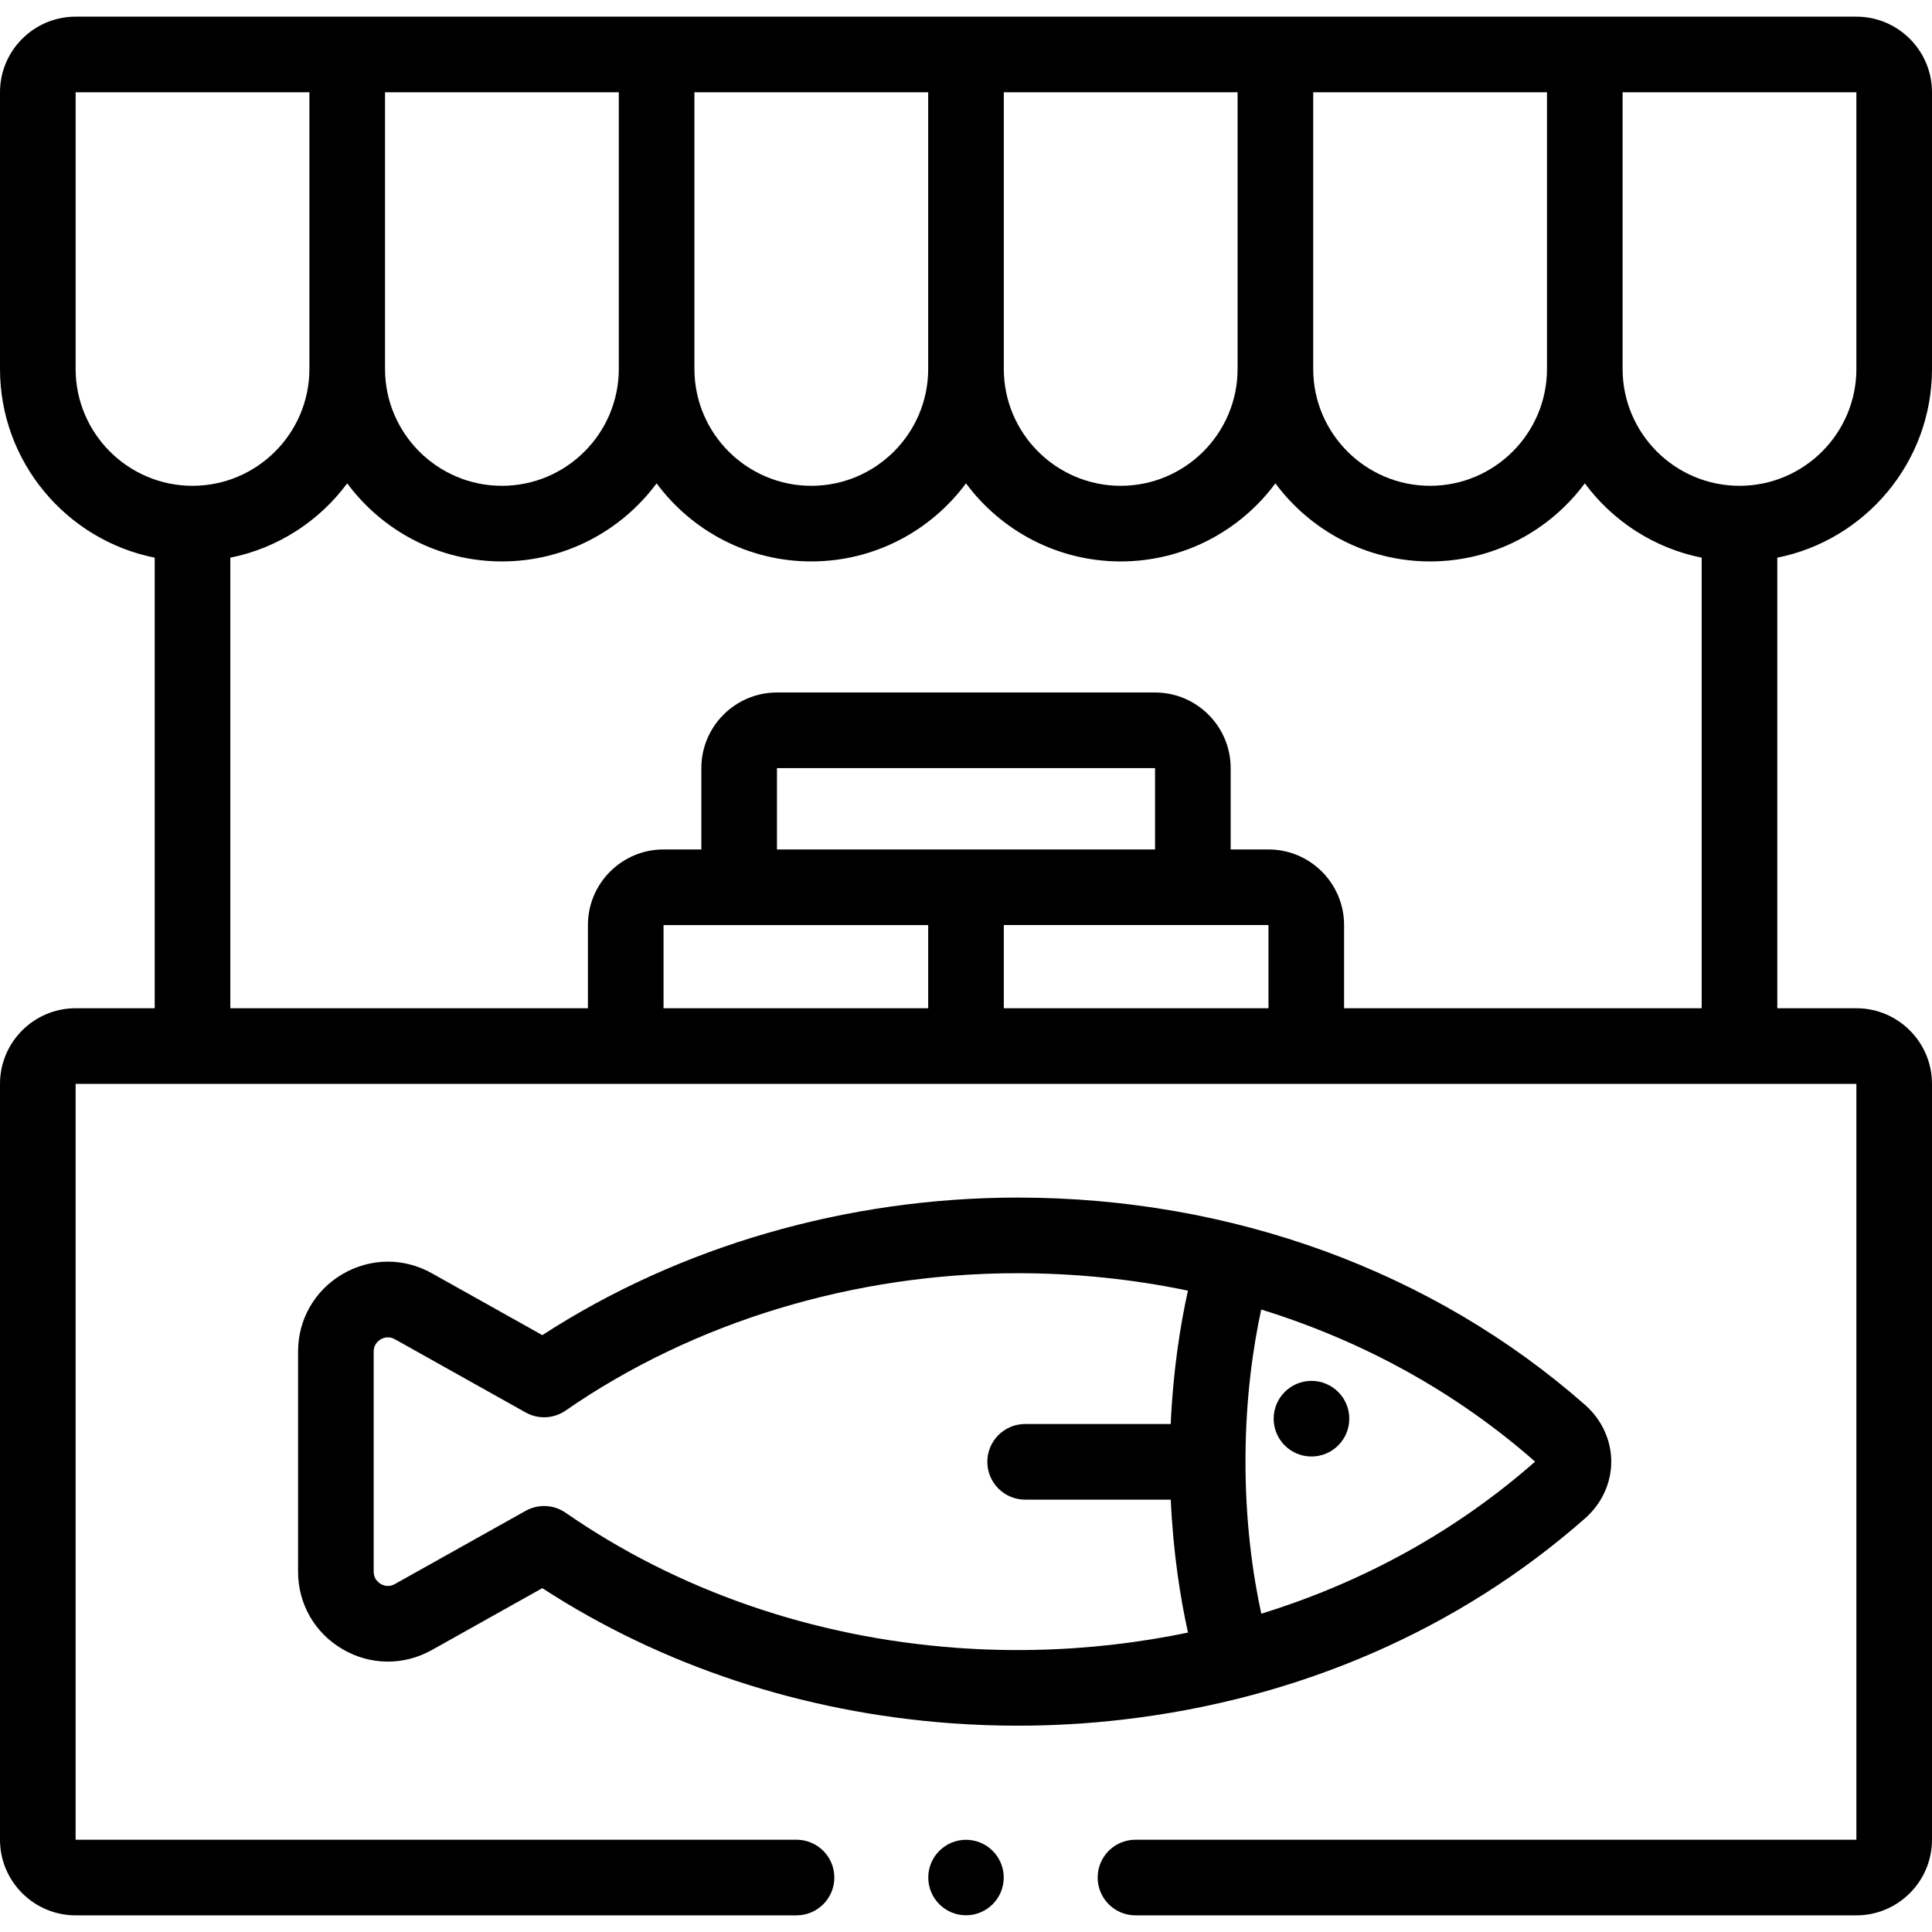
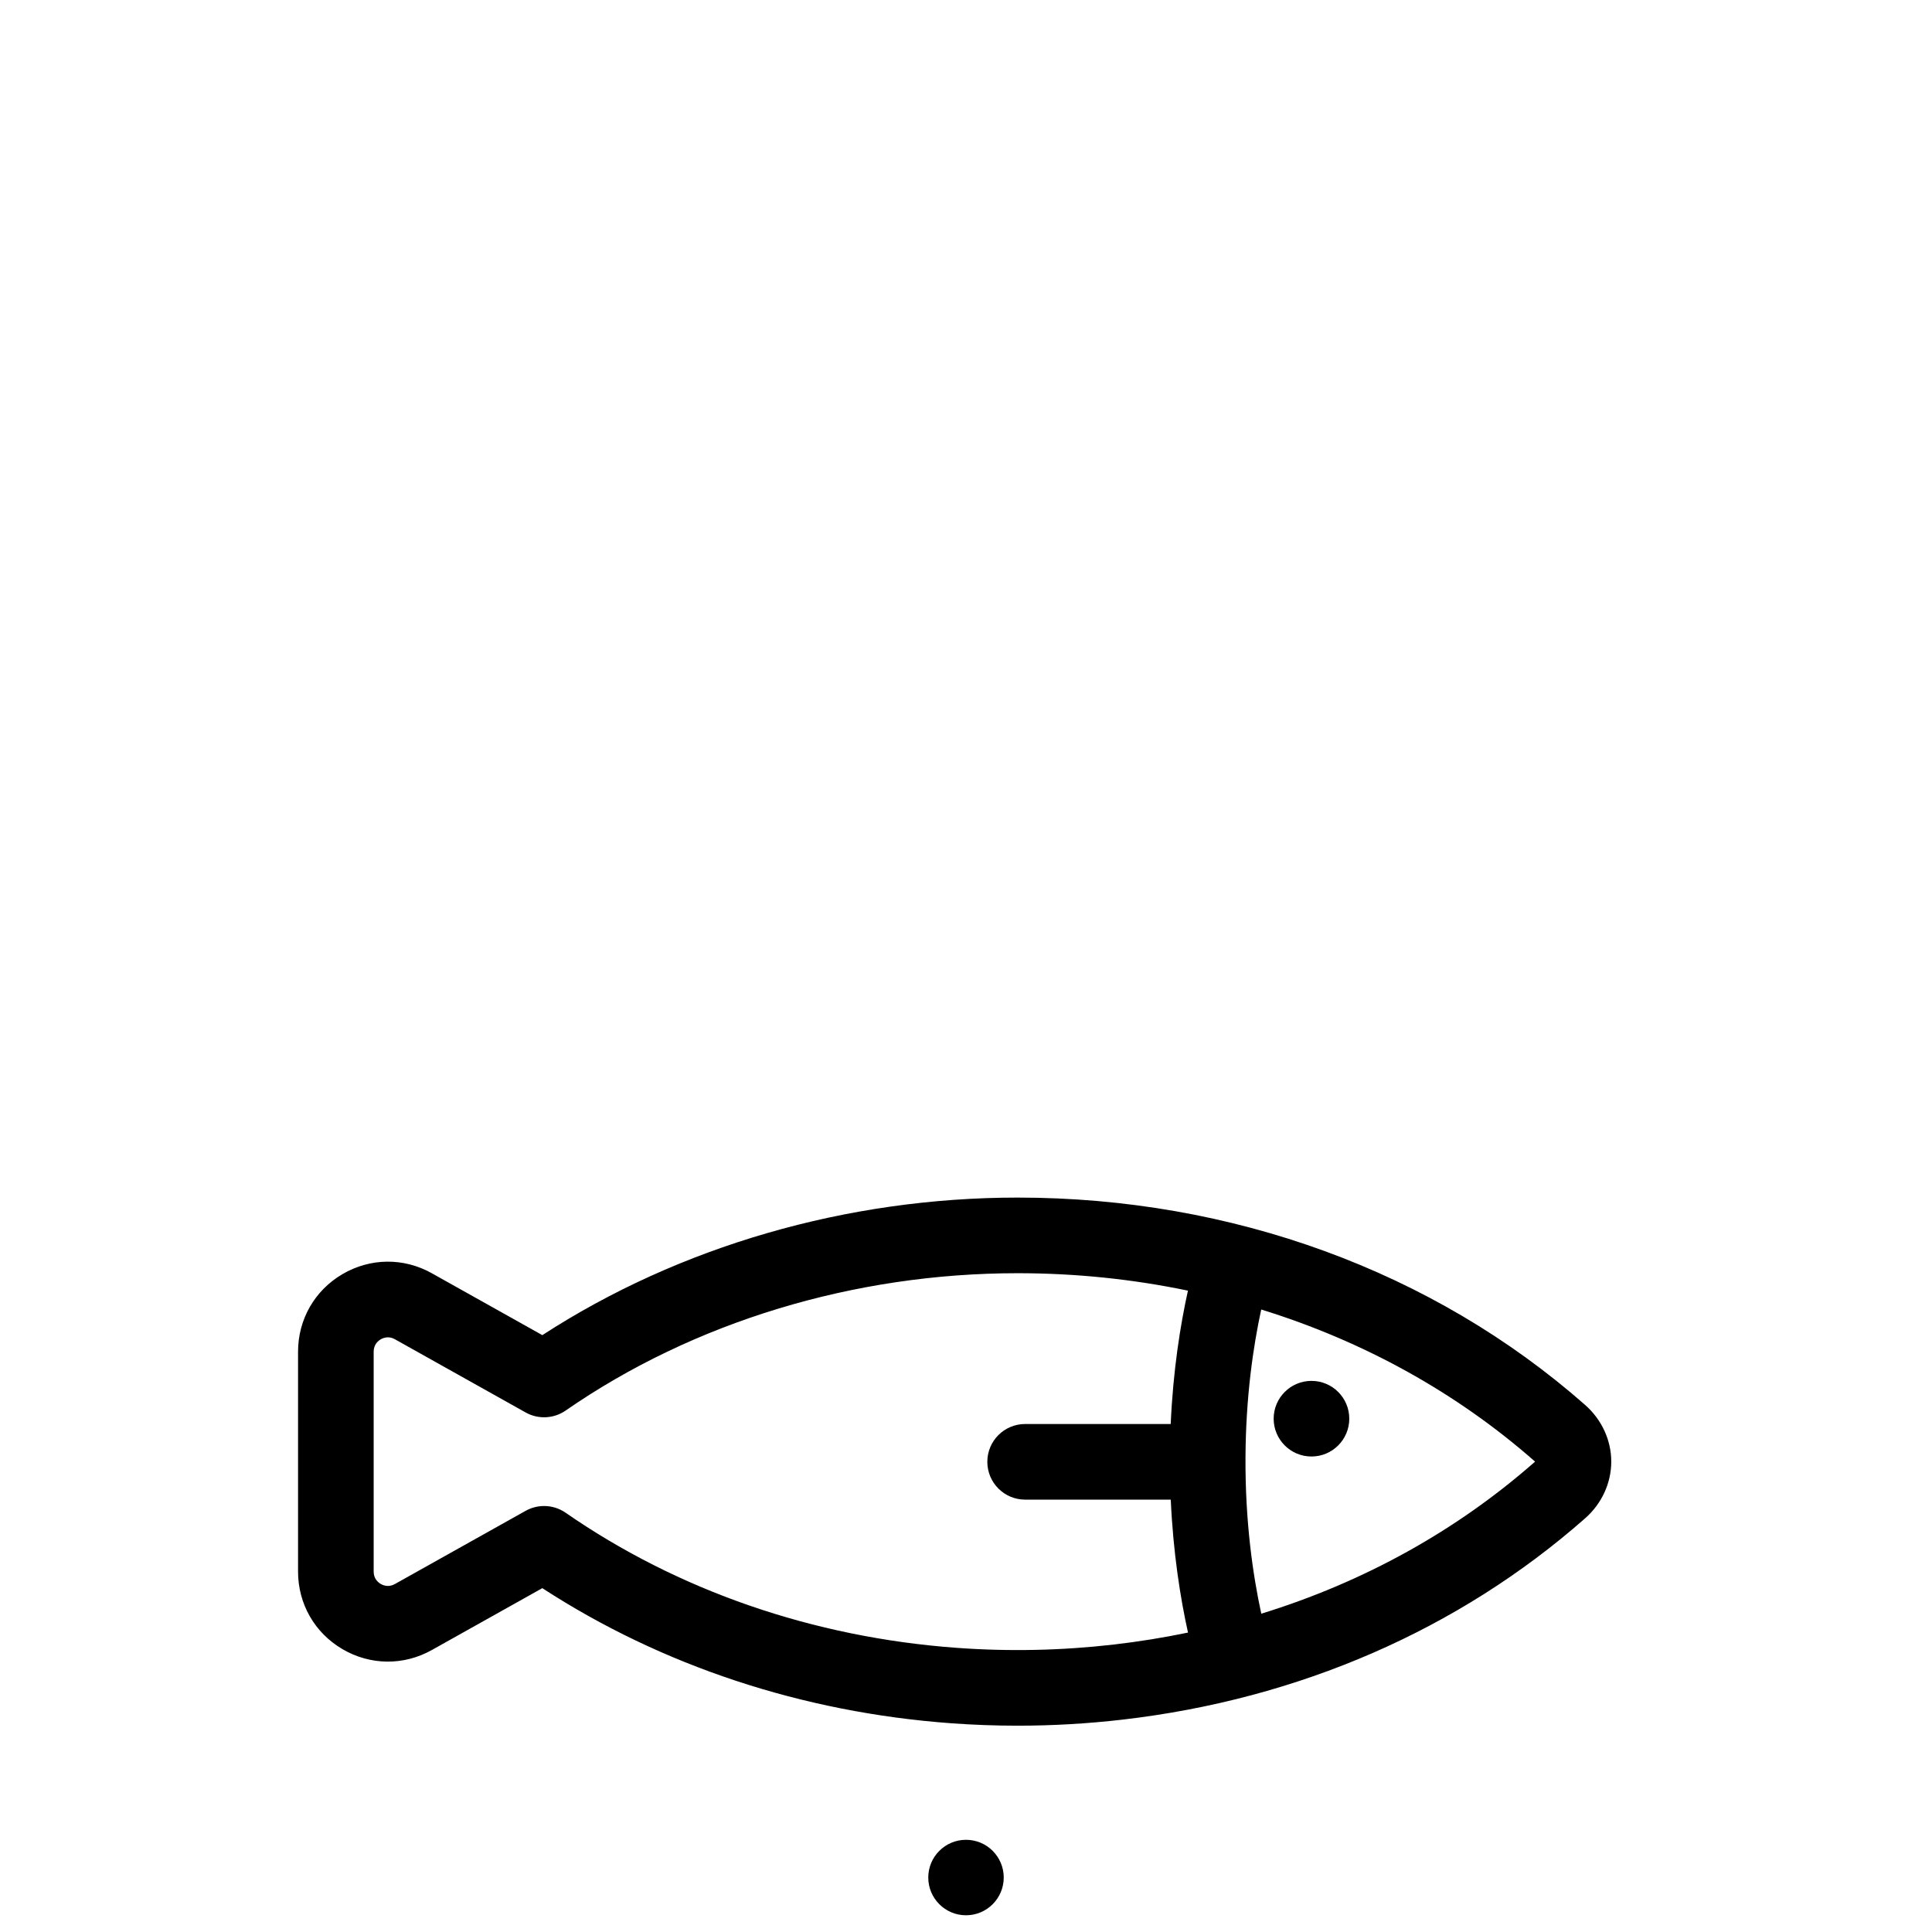
<svg xmlns="http://www.w3.org/2000/svg" id="Capa_1" height="512" viewBox="0 0 512 512" width="512">
  <g>
-     <path d="m512 97.768v-73.315c0-11.05-8.99-20.039-20.039-20.039h-471.922c-11.049 0-20.039 8.989-20.039 20.039v73.315c0 24.701 17.648 45.353 40.997 50.022v119.405h-20.958c-11.049 0-20.039 8.989-20.039 20.039v200.313c0 11.05 8.99 20.039 20.039 20.039h191.047c5.534 0 10.02-4.486 10.02-10.02s-4.486-10.02-10.02-10.02h-191.047v-200.312h471.922v200.313h-191.048c-5.534 0-10.02 4.486-10.02 10.02s4.486 10.02 10.02 10.02h191.047c11.049 0 20.039-8.989 20.039-20.039v-200.314c0-11.05-8.99-20.039-20.039-20.039h-20.957v-119.405c23.349-4.669 40.997-25.321 40.997-50.022zm-20.039 0c0 17.08-13.896 30.977-30.977 30.977s-30.978-13.896-30.978-30.977v-73.315h61.954v73.315zm-81.994 0c0 17.08-13.896 30.977-30.977 30.977s-30.977-13.896-30.977-30.977v-73.315h61.954zm-81.993 0c0 17.08-13.896 30.977-30.977 30.977s-30.977-13.896-30.977-30.977v-73.315h61.954zm-81.994 0c0 17.08-13.896 30.977-30.977 30.977s-30.977-13.896-30.977-30.977v-73.315h61.954zm-81.993 0c0 17.08-13.896 30.977-30.977 30.977s-30.977-13.896-30.977-30.977v-73.315h61.954zm-143.948 0v-73.315h61.954v73.315c0 17.08-13.896 30.977-30.977 30.977s-30.977-13.897-30.977-30.977zm316.118 169.427h-70.137v-22.043h70.137zm-30.059-42.082h-50.098-50.098v-21.557h100.196zm-60.118 20.039v22.043h-70.137v-22.043zm110.216 22.043v-22.043c0-11.05-8.99-20.039-20.039-20.039h-10.02v-21.557c0-11.05-8.99-20.039-20.039-20.039h-100.196c-11.049 0-20.039 8.989-20.039 20.039v21.557h-10.02c-11.049 0-20.039 8.989-20.039 20.039v22.043h-94.768v-119.405c12.622-2.524 23.575-9.717 30.977-19.699 9.303 12.545 24.215 20.693 40.997 20.693s31.694-8.148 40.997-20.693c9.303 12.545 24.215 20.693 40.997 20.693s31.693-8.148 40.997-20.692c9.303 12.544 24.215 20.692 40.997 20.692s31.694-8.148 40.997-20.693c9.303 12.545 24.215 20.693 40.997 20.693s31.694-8.148 40.997-20.693c7.402 9.981 18.356 17.175 30.977 19.699v119.405z" />
    <path d="m420.051 402.39c4.416-3.873 6.949-9.354 6.949-15.039 0-5.682-2.526-11.159-6.932-15.031-40.23-35.434-93.637-54.949-150.383-54.949-45.202 0-89.67 12.908-125.96 36.454l-29.288-16.402c-7.455-4.176-16.306-4.088-23.677.232s-11.772 12-11.772 20.544v58.298c0 8.543 4.4 16.223 11.771 20.543 7.372 4.321 16.222 4.408 23.677.235l29.284-16.398c31.639 20.567 68.931 32.915 108.274 35.799 5.885.431 11.837.649 17.692.649 9.285 0 18.651-.542 27.832-1.61 46.699-5.411 89.076-23.855 122.533-53.325zm-85.798 25.257c-2.234-10.276-4.275-24.372-4.185-41.43.085-16.078 2.047-29.401 4.167-39.184 27.018 8.353 51.764 21.987 72.576 40.314-20.793 18.313-45.425 31.937-72.558 40.3zm-80.797 9.043c-37.965-2.783-73.775-15.161-103.558-35.797-1.71-1.185-3.705-1.784-5.707-1.784-1.682 0-3.37.424-4.895 1.277l-34.652 19.404c-1.642.919-3.056.372-3.752-.037-.697-.408-1.865-1.375-1.865-3.255v-58.298c0-1.882 1.169-2.847 1.865-3.255.697-.408 2.111-.955 3.752-.037l34.655 19.408c3.34 1.872 7.455 1.675 10.602-.506 33.882-23.472 76.422-36.398 119.784-36.398 15.403 0 30.522 1.577 45.132 4.62-2.018 9.134-3.932 21.11-4.567 35.344h-38.577c-5.534 0-10.02 4.486-10.02 10.02s4.486 10.02 10.02 10.02h38.591c.644 14.152 2.544 26.09 4.569 35.232-6.434 1.338-12.981 2.396-19.626 3.166-13.731 1.591-27.791 1.898-41.751.876z" />
    <circle cx="347.553" cy="375.968" r="10.02" />
    <circle cx="256" cy="497.566" r="10" />
  </g>
</svg>